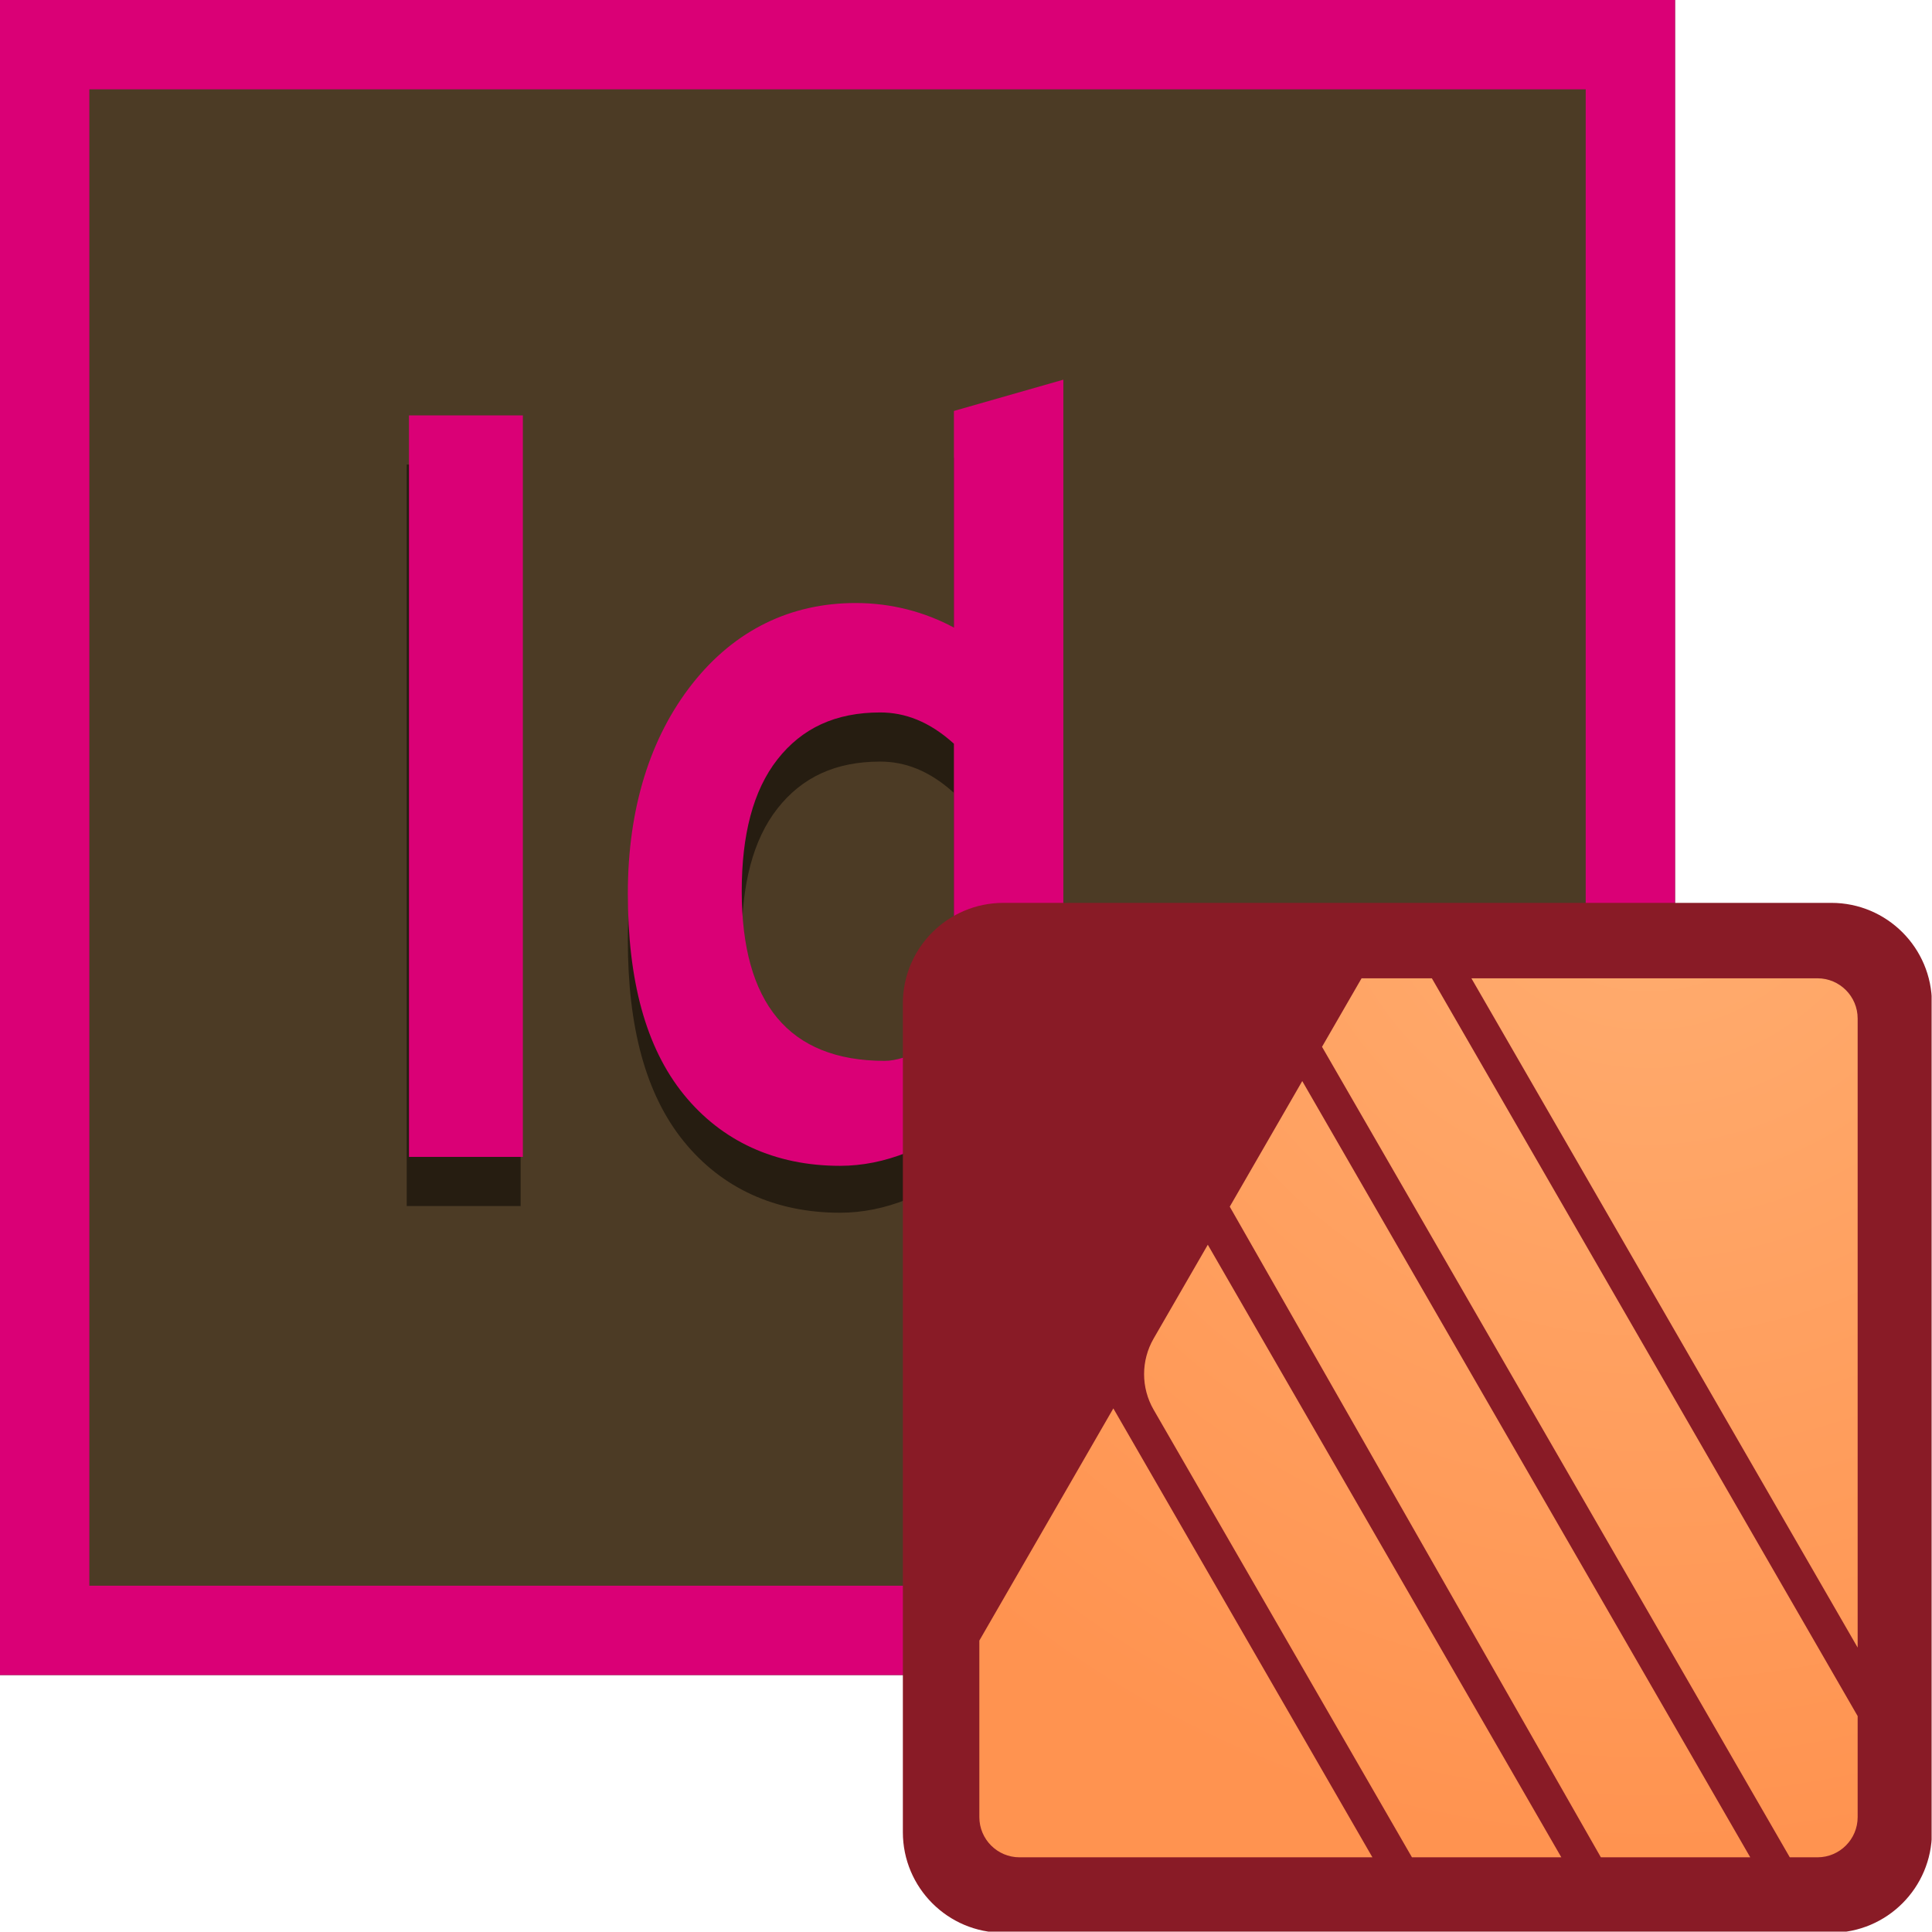
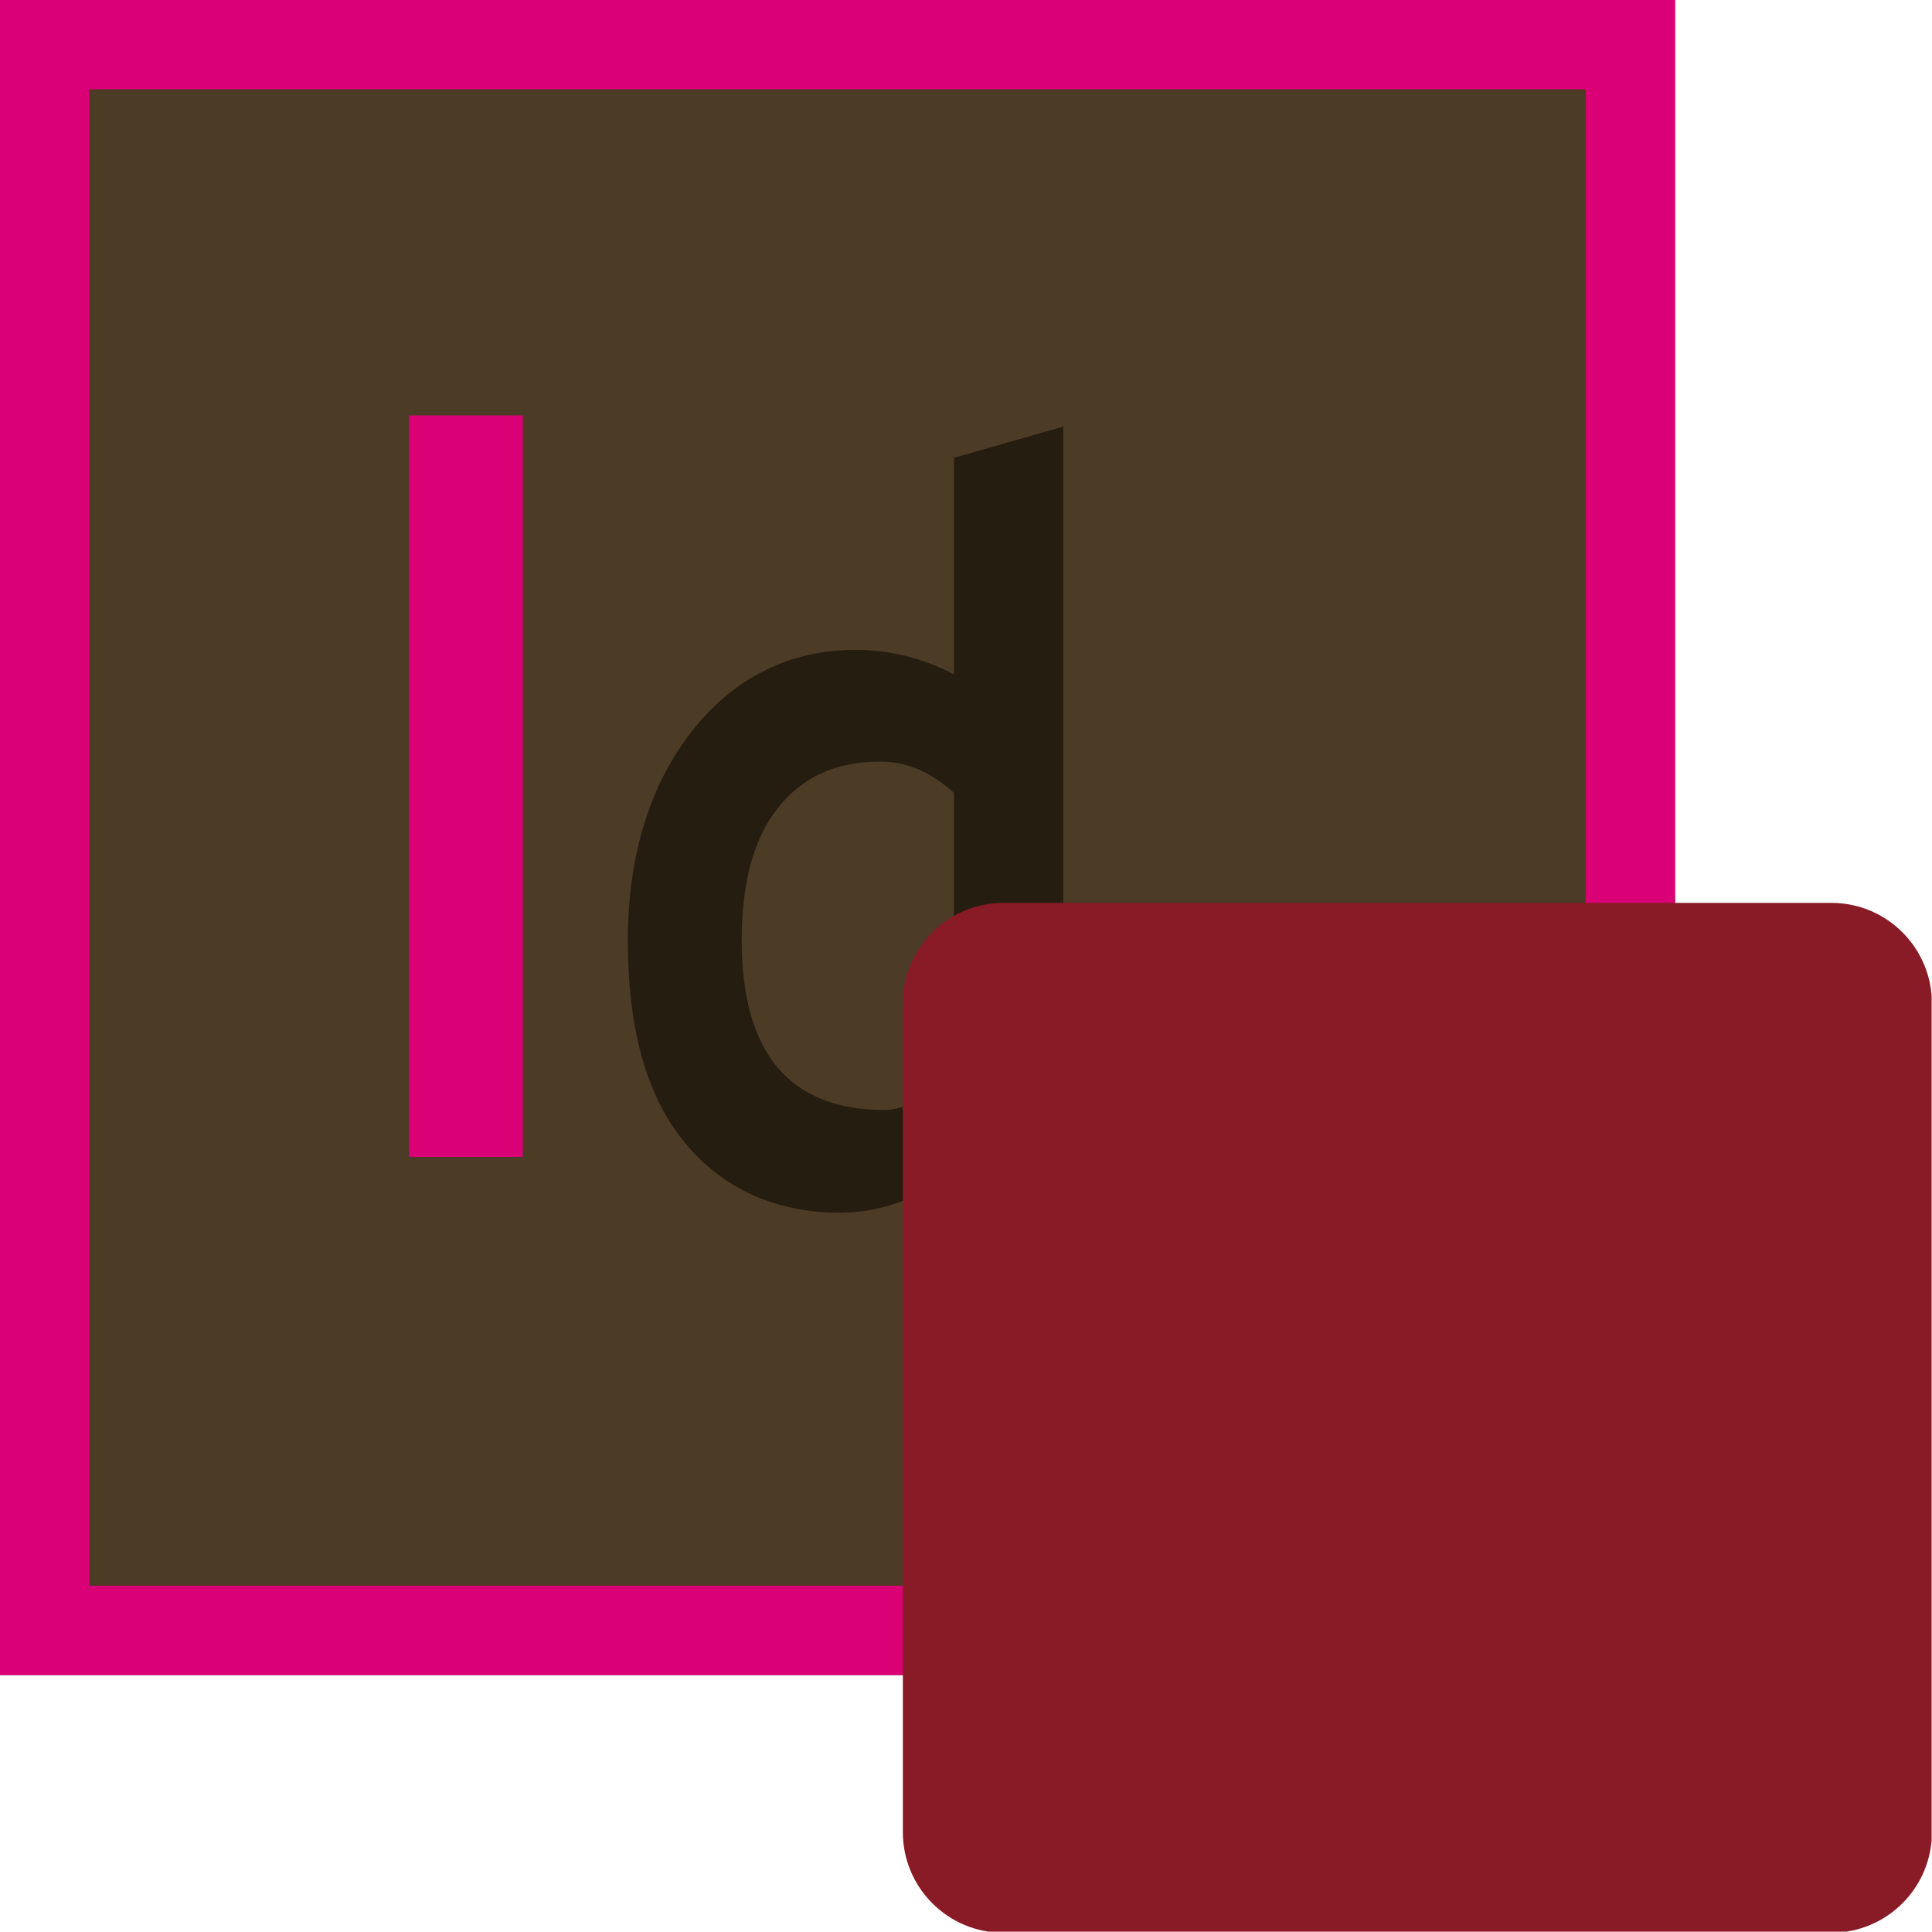
<svg xmlns="http://www.w3.org/2000/svg" xmlns:ns1="http://www.serif.com/" width="100%" height="100%" viewBox="0 0 75 75" version="1.1" xml:space="preserve" style="fill-rule:evenodd;clip-rule:evenodd;stroke-linejoin:round;stroke-miterlimit:2;">
  <g transform="matrix(0.867,0,0,0.867,0,0)">
    <g id="Calque_2">
      <rect x="0" y="0" width="75" height="75" style="fill:rgb(76,59,37);" />
    </g>
  </g>
  <g transform="matrix(0.867,0,0,0.867,0,0)">
    <g id="Calque_5">
      <path d="M0,0L0,75L75,75L75,0L0,0ZM71,71L4,71L4,4L71,4L71,71Z" style="fill:rgb(218,0,118);fill-rule:nonzero;" />
    </g>
  </g>
  <g transform="matrix(0.867,0,0,0.867,-3.805,0)">
    <g id="Calque_3">
      <g>
-         <rect x="22.6" y="20.8" width="5.1" height="33.2" style="fill:rgb(38,29,17);fill-rule:nonzero;" />
        <path d="M47.1,53.9L47.1,52.4C46.7,52.9 46,53.4 45,53.7C44,54.1 43,54.3 42,54.3C39.1,54.3 36.7,53.2 35,51.1C33.3,49 32.5,46 32.5,42.1C32.5,38.3 33.5,35.1 35.4,32.7C37.3,30.3 39.8,29.1 42.7,29.1C44.3,29.1 45.8,29.5 47.1,30.2L47.1,20.5L52,19.1L52,53.7L47.1,53.7L47.1,53.9ZM47.1,35.5C46,34.5 44.9,34.1 43.8,34.1C41.8,34.1 40.3,34.8 39.2,36.2C38.1,37.6 37.6,39.6 37.6,42.1C37.6,47.1 39.7,49.7 44,49.7C44.5,49.7 45.1,49.5 45.7,49.2C46.4,48.9 46.8,48.5 47.1,48.2L47.1,35.5Z" style="fill:rgb(38,29,17);fill-rule:nonzero;" />
      </g>
    </g>
  </g>
  <g transform="matrix(0.867,0,0,0.867,-3.805,0)">
    <g id="Calque_4">
      <g>
        <rect x="22.7" y="18.6" width="5.1" height="33.2" style="fill:rgb(218,0,118);fill-rule:nonzero;" />
-         <path d="M47.1,51.8L47.1,50.3C46.7,50.8 46,51.3 45,51.6C44,52 43,52.2 42,52.2C39.1,52.2 36.7,51.1 35,49C33.3,46.9 32.5,43.9 32.5,40C32.5,36.2 33.5,33 35.4,30.6C37.3,28.2 39.8,27 42.7,27C44.3,27 45.8,27.4 47.1,28.1L47.1,18.4L52,17L52,51.6L47.1,51.6L47.1,51.8ZM47.1,33.3C46,32.3 44.9,31.9 43.8,31.9C41.8,31.9 40.3,32.6 39.2,34C38.1,35.4 37.6,37.4 37.6,39.9C37.6,44.9 39.7,47.5 44,47.5C44.5,47.5 45.1,47.3 45.7,47C46.4,46.7 46.8,46.3 47.1,46L47.1,33.3Z" style="fill:rgb(218,0,118);fill-rule:nonzero;" />
      </g>
    </g>
  </g>
  <g id="Affinity_Publisher_V2_icon.svg" transform="matrix(0.039,0,0,0.039,55.017,55.017)">
    <g transform="matrix(1,0,0,1,-512,-512)">
      <clipPath id="_clip1">
        <rect x="0" y="0" width="1024" height="1024" />
      </clipPath>
      <g clip-path="url(#_clip1)">
        <g id="publisher_icon_marketing" transform="matrix(2.858,0,0,2.844,-109.418,-109.36)">
          <g>
            <g id="publisher_icon_marketing1" ns1:id="publisher_icon_marketing">
              <g transform="matrix(0.35,0,0,0.352,38.285,38.456)">
                <path d="M1024,100C1024,44.808 979.192,0 924,0L100,0C44.808,0 0,44.808 0,100L0,924C0,979.192 44.808,1024 100,1024L924,1024C979.192,1024 1024,979.192 1024,924L1024,100Z" style="fill:rgb(137,27,38);" />
              </g>
              <g transform="matrix(0.35,0,0,0.352,-1248.98,38.456)">
-                 <path d="M4145.14,949L3887.34,502.652L3754,733.508L3754,909C3754,931.077 3771.92,949 3794,949L4145.14,949ZM4333.13,949L4184.49,949C4184.49,949 3991.94,615.513 3927.43,503.943C3914.78,482.065 3914.78,455.101 3927.42,433.219C3950.75,392.851 3981.34,339.909 3981.34,339.909L4333.13,949ZM4521.12,949L4372.48,949L4003.19,302.072L4075.33,177.182L4521.12,949ZM4628,808.578L4628,909C4628,931.077 4610.08,949 4588,949L4560.47,949L4095,143.121L4134.35,75L4204.3,75L4628,808.578ZM4588,75L4243.64,75L4628,740.456L4628,115C4628,92.923 4610.08,75 4588,75Z" style="fill:url(#_Radial2);" />
-               </g>
+                 </g>
            </g>
          </g>
        </g>
      </g>
    </g>
  </g>
  <defs>
    <radialGradient id="_Radial2" cx="0" cy="0" r="1" gradientUnits="userSpaceOnUse" gradientTransform="matrix(1038.26,0,0,1038.26,4421.95,-89.26)">
      <stop offset="0" style="stop-color:rgb(255,174,113);stop-opacity:1" />
      <stop offset="1" style="stop-color:rgb(255,147,80);stop-opacity:1" />
    </radialGradient>
  </defs>
</svg>